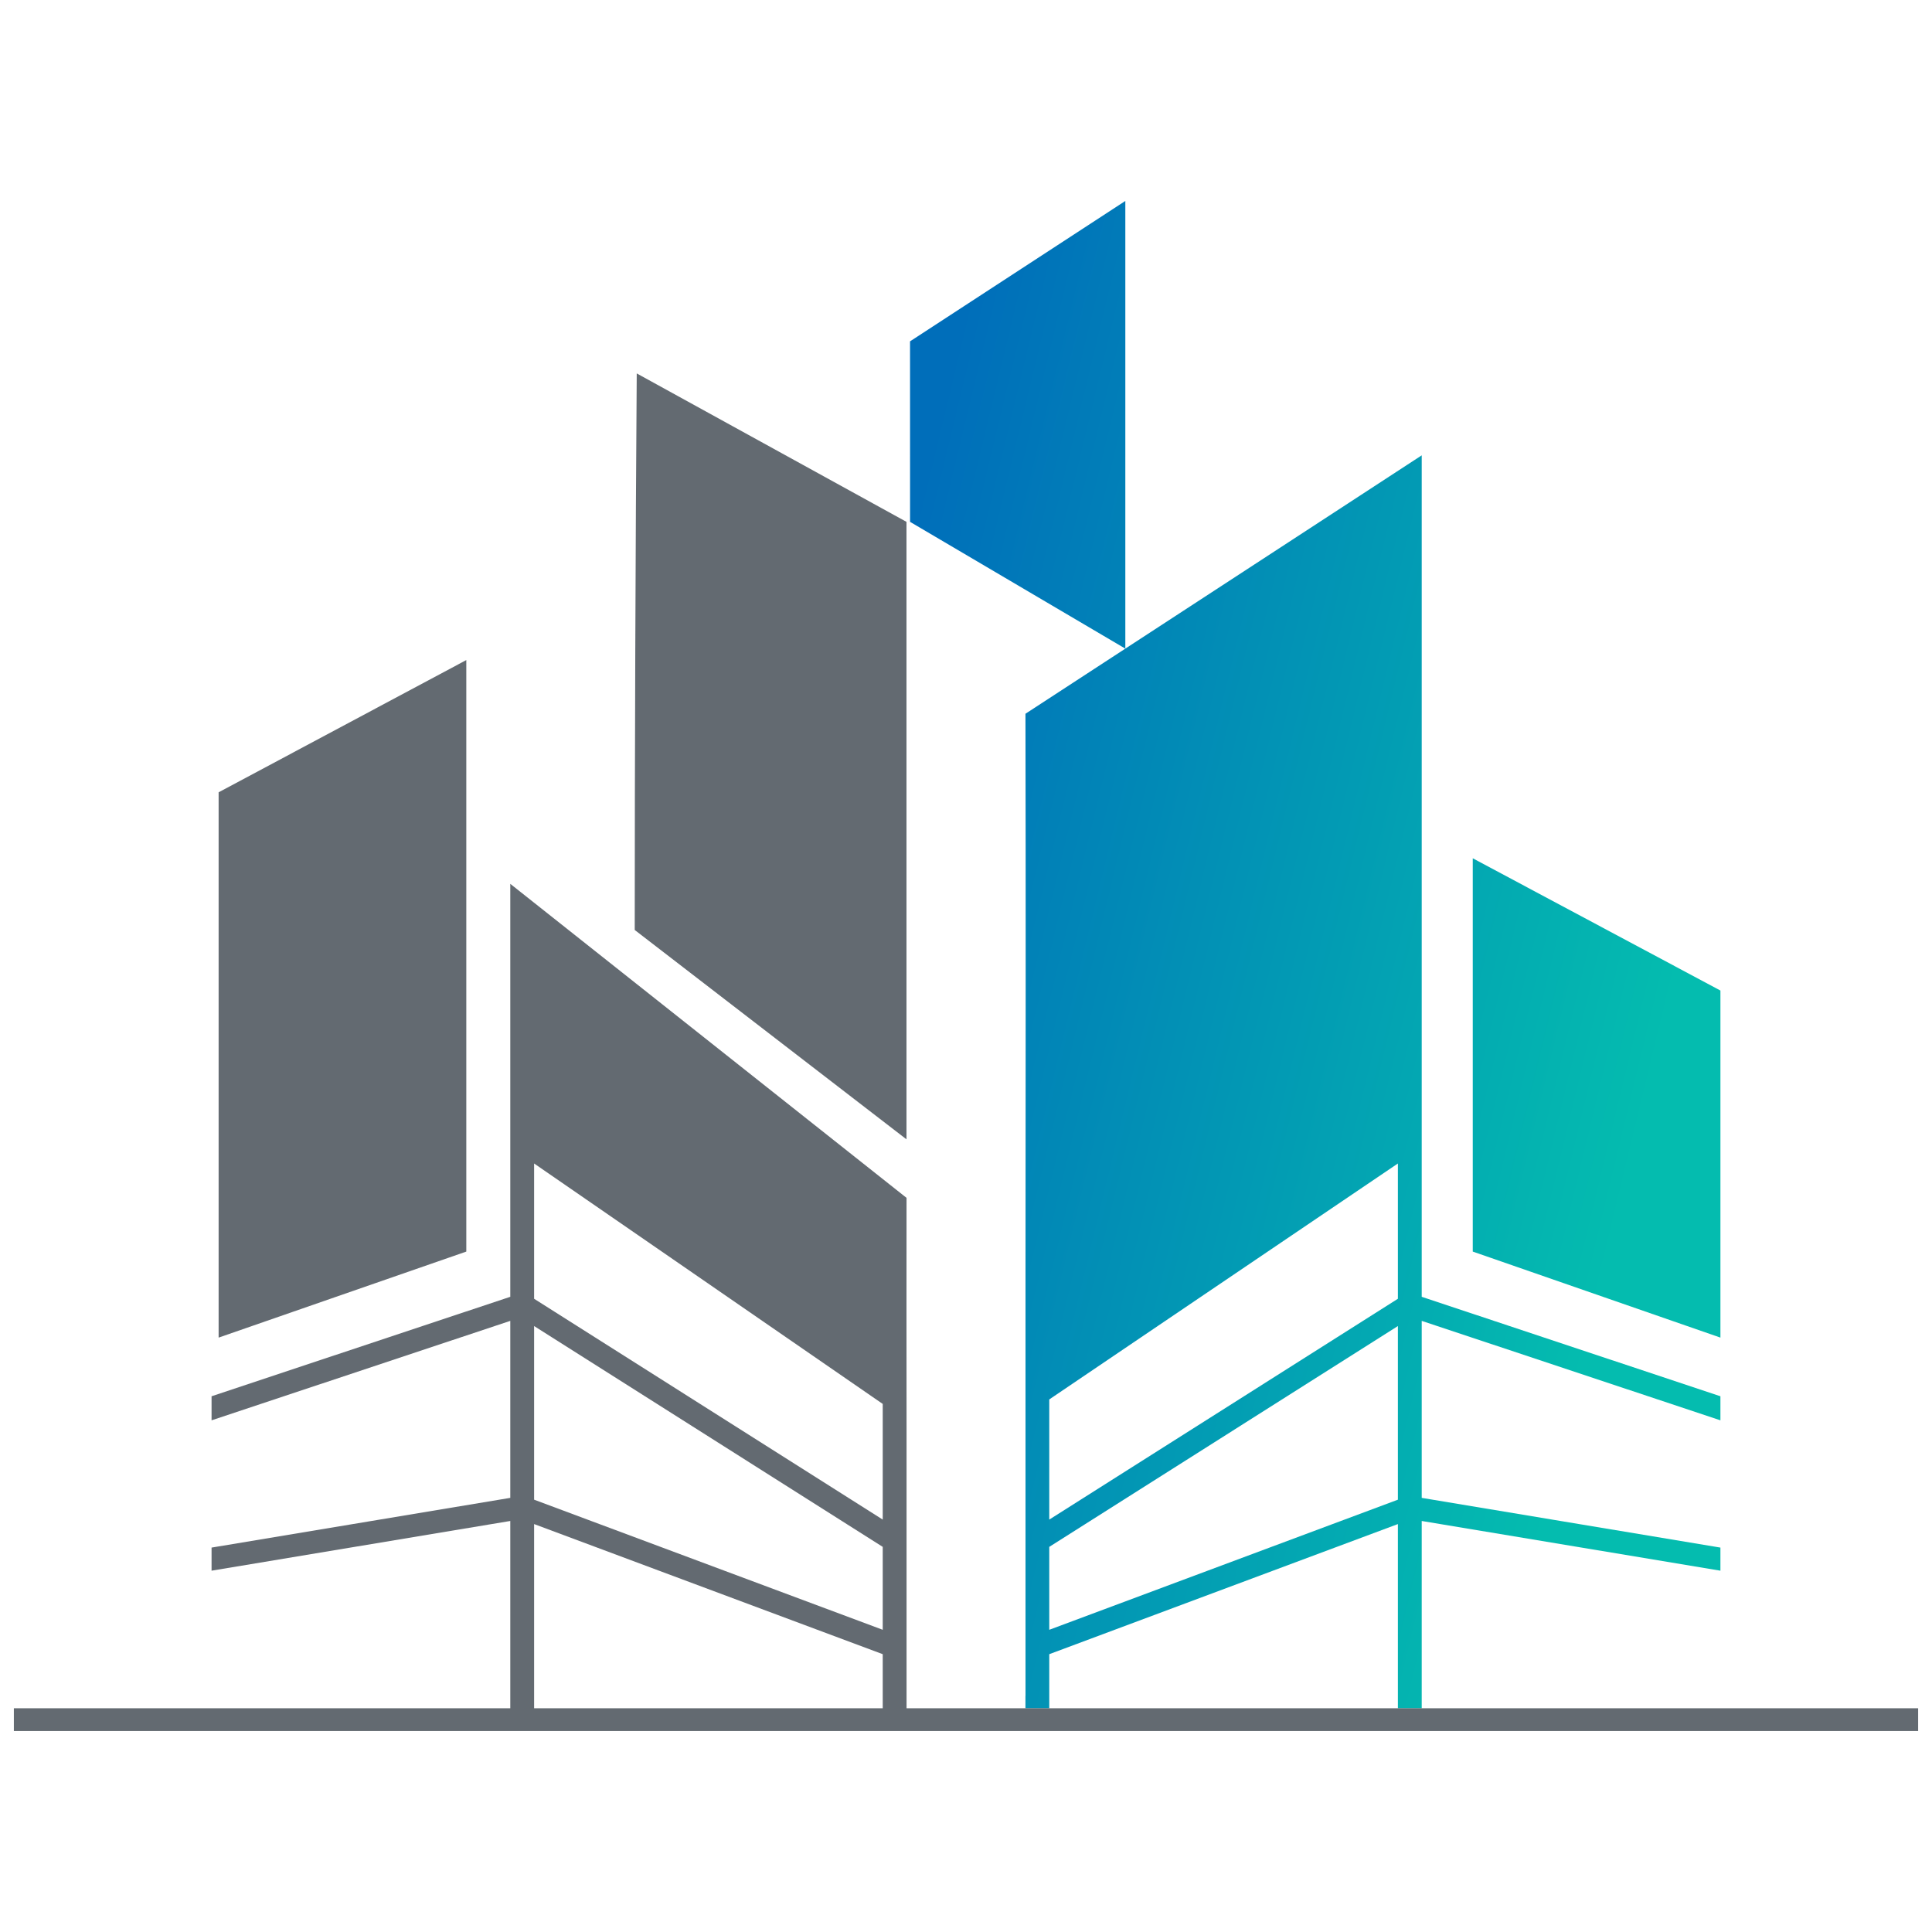
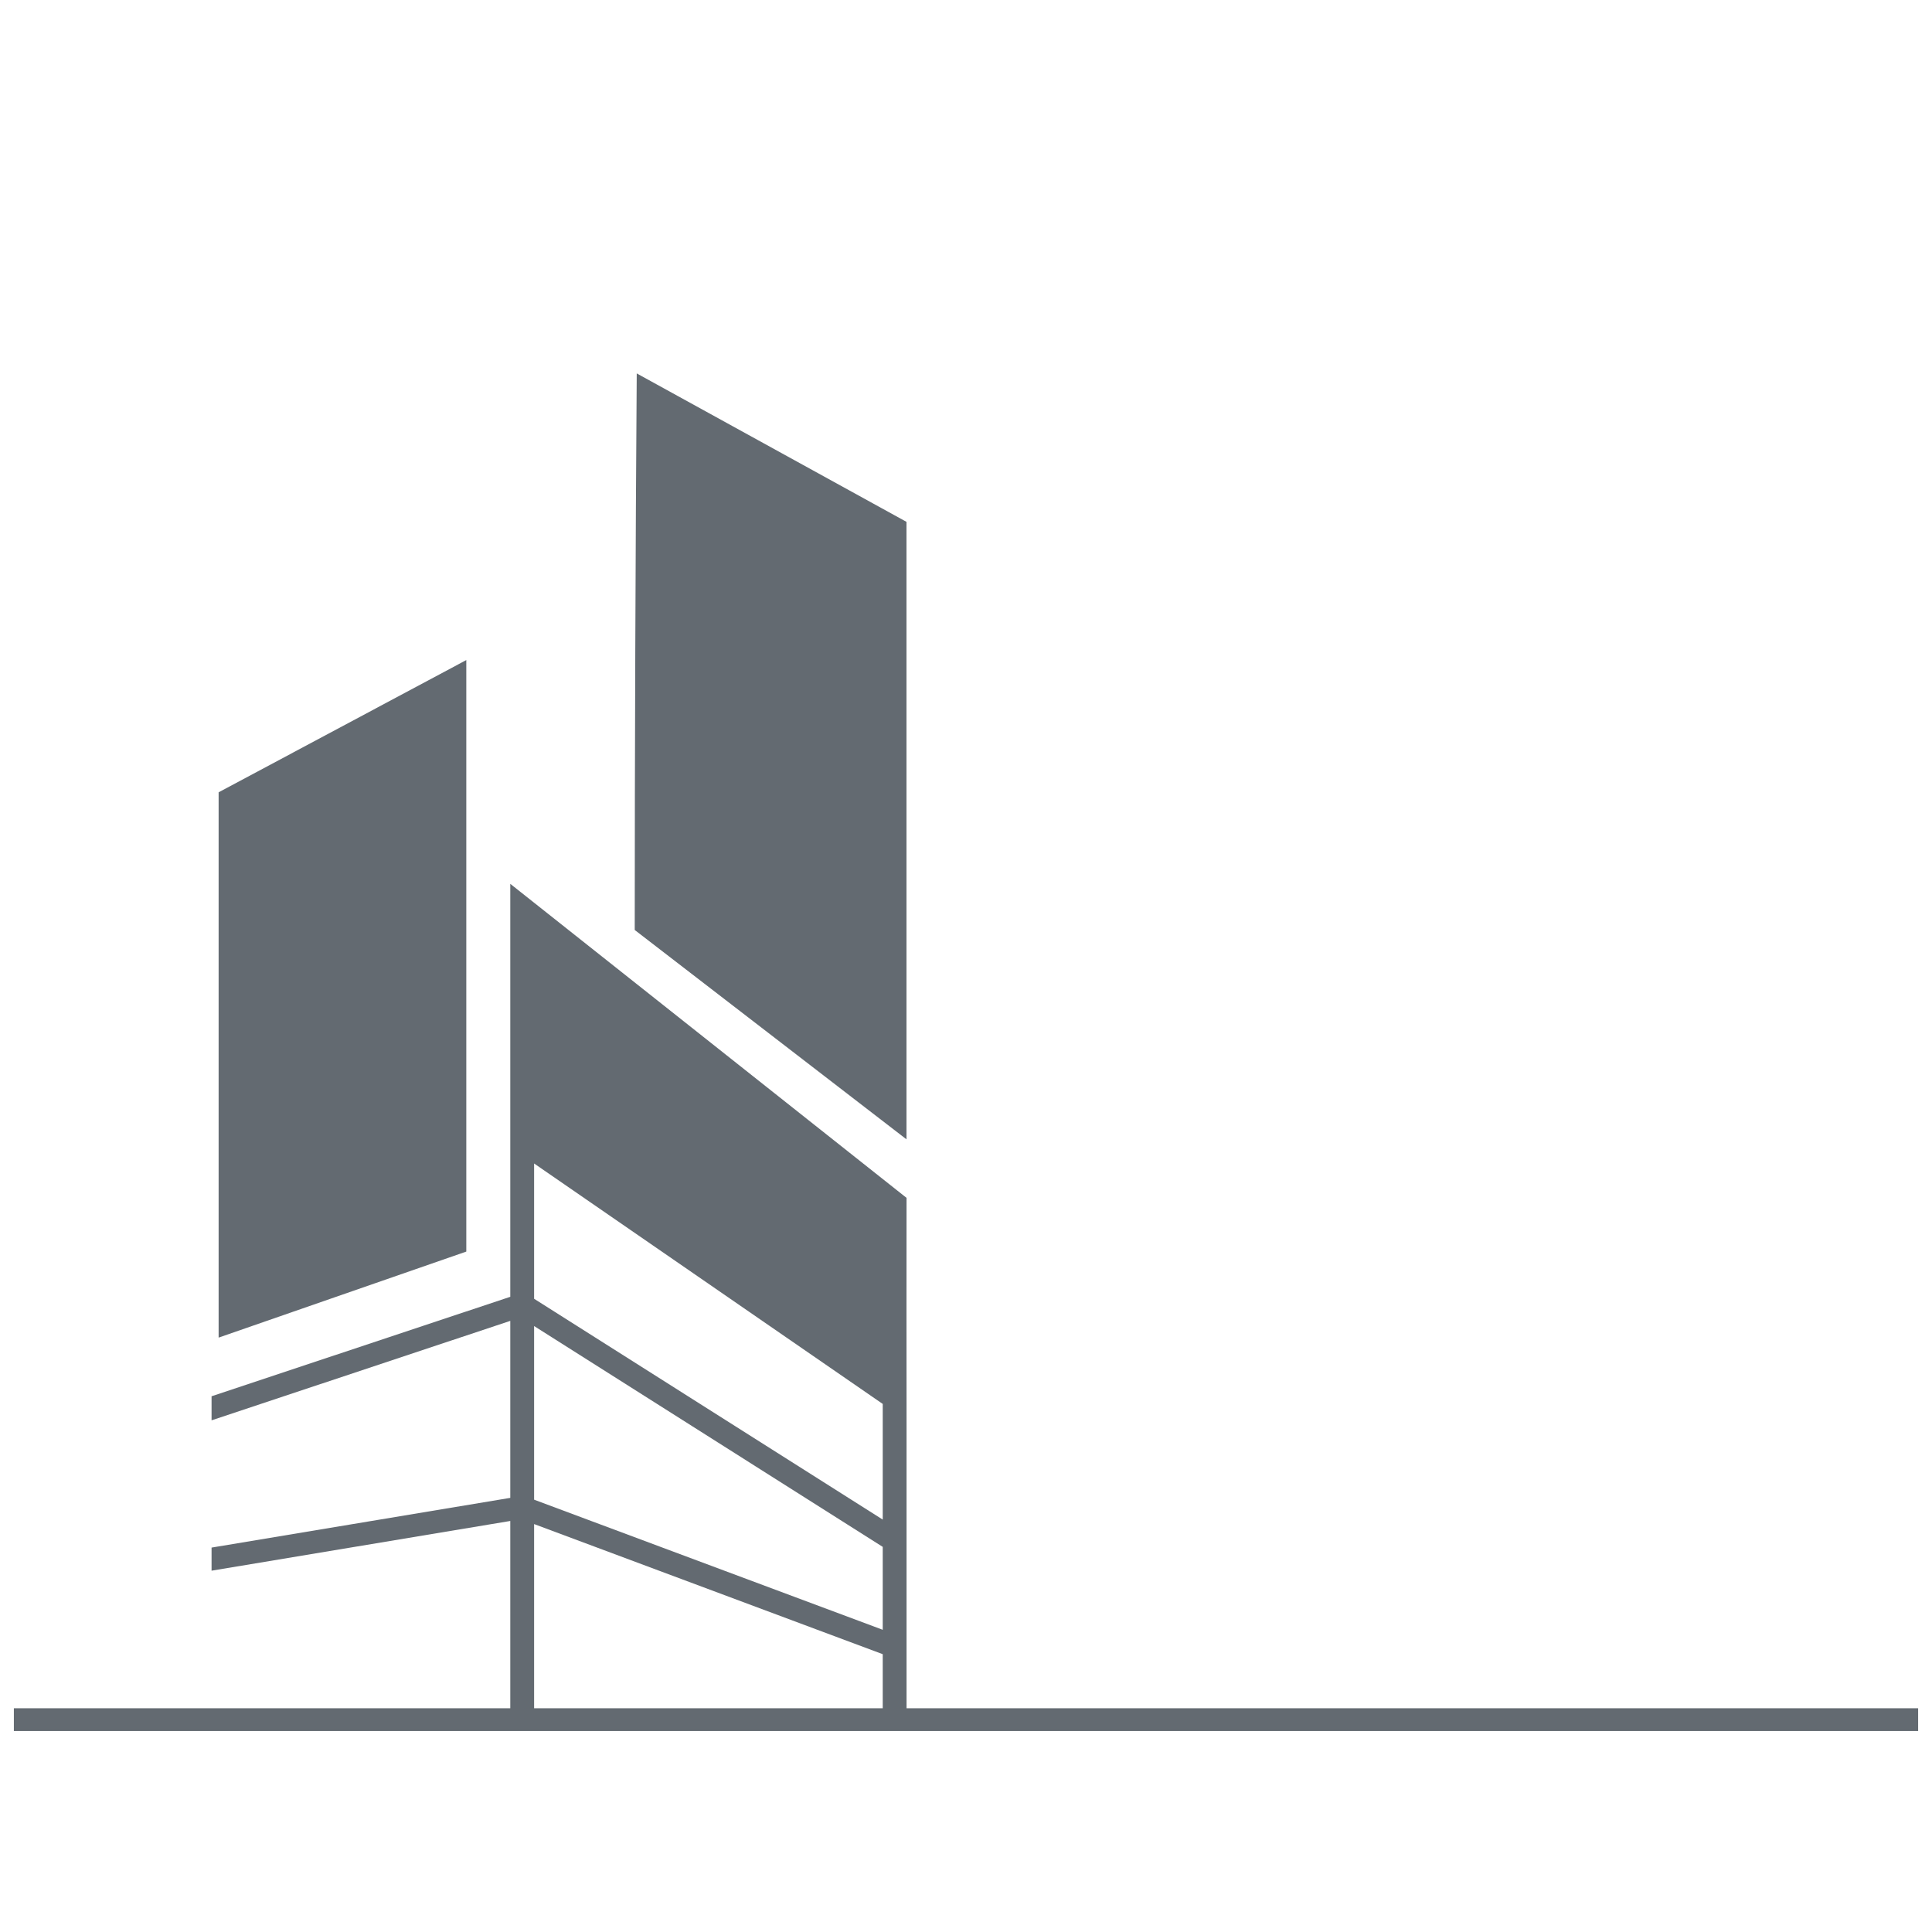
<svg xmlns="http://www.w3.org/2000/svg" width="100%" height="100%" viewBox="0 0 800 800" version="1.1" xml:space="preserve" style="fill-rule:evenodd;clip-rule:evenodd;stroke-linejoin:round;stroke-miterlimit:2;">
  <g>
-     <path d="M794.258,707.352l-369.641,0l0,-5.126l0.027,0l0,-177.685c0.047,-76.333 0.142,-152.67 -0.021,-228.993l41.353,-26.963l-89.137,-52.497c0.005,-41.227 0.005,-32.738 -0.011,-73.966l0,-0.78l0.668,-0.433l88.48,-57.697l0,185.368l71.19,-46.419l51.537,-33.615l0,348.432l123.689,41.182l0,9.965l-123.689,-41.182l0,73.291l123.689,20.589l0,9.566l-123.689,-20.588l0,77.551l205.555,0Zm-81.866,-297.189l-102.555,-54.767l0,162.856l102.555,35.624l0,-143.713Zm-337.036,-194.075l0,255.685l0,-255.685Zm59.124,363.387l144.355,-97.697l0,56.016l-144.355,91.438l0,-49.757Zm0,95.386l0,-34.335l144.355,-91.438l0,71.901l-144.355,53.872Zm0,32.491l0,-22.391l144.355,-53.876l0,76.267l-144.355,0Z" style="fill:url(#_Linear1);" />
    <path d="M5.742,707.352l205.555,0l0,-77.551l-123.694,20.588l0,-9.566l123.694,-20.589l0,-73.291l-123.694,41.182l0,-9.965l123.694,-41.182l0,-57.668l0,-113.33l164.08,130.027c-0.068,31.535 0.006,63.08 0.006,94.62l0,116.725l418.875,0l0,9.436l-788.516,0l0,-9.436Zm84.784,-379.272l102.56,-54.762l0,244.934l-102.56,35.624l0,-225.796Zm172.303,57.008l112.527,86.685l0,-255.685l-111.696,-61.463c-0.515,70.074 -0.82,160.394 -0.831,230.463Zm-41.664,96.69l144.355,99.56l0,47.894l-144.355,-91.438l0,-56.016Zm0,67.31l144.355,91.438l0,34.335l-144.355,-53.872l0,-71.901Zm0,81.997l144.355,53.876l0,22.391l-144.355,0l0,-76.267Zm213.315,76.267l144.355,0l-144.355,0Z" style="fill:#636a71;" />
  </g>
  <defs>
    <linearGradient id="_Linear1" x1="0" y1="0" x2="1" y2="0" gradientUnits="userSpaceOnUse" gradientTransform="matrix(343.468,83.772,-302.668,1240.95,353.742,311.503)">
      <stop offset="0" style="stop-color:#006eba;stop-opacity:1" />
      <stop offset="1" style="stop-color:#04bcaf;stop-opacity:1" />
    </linearGradient>
  </defs>
</svg>